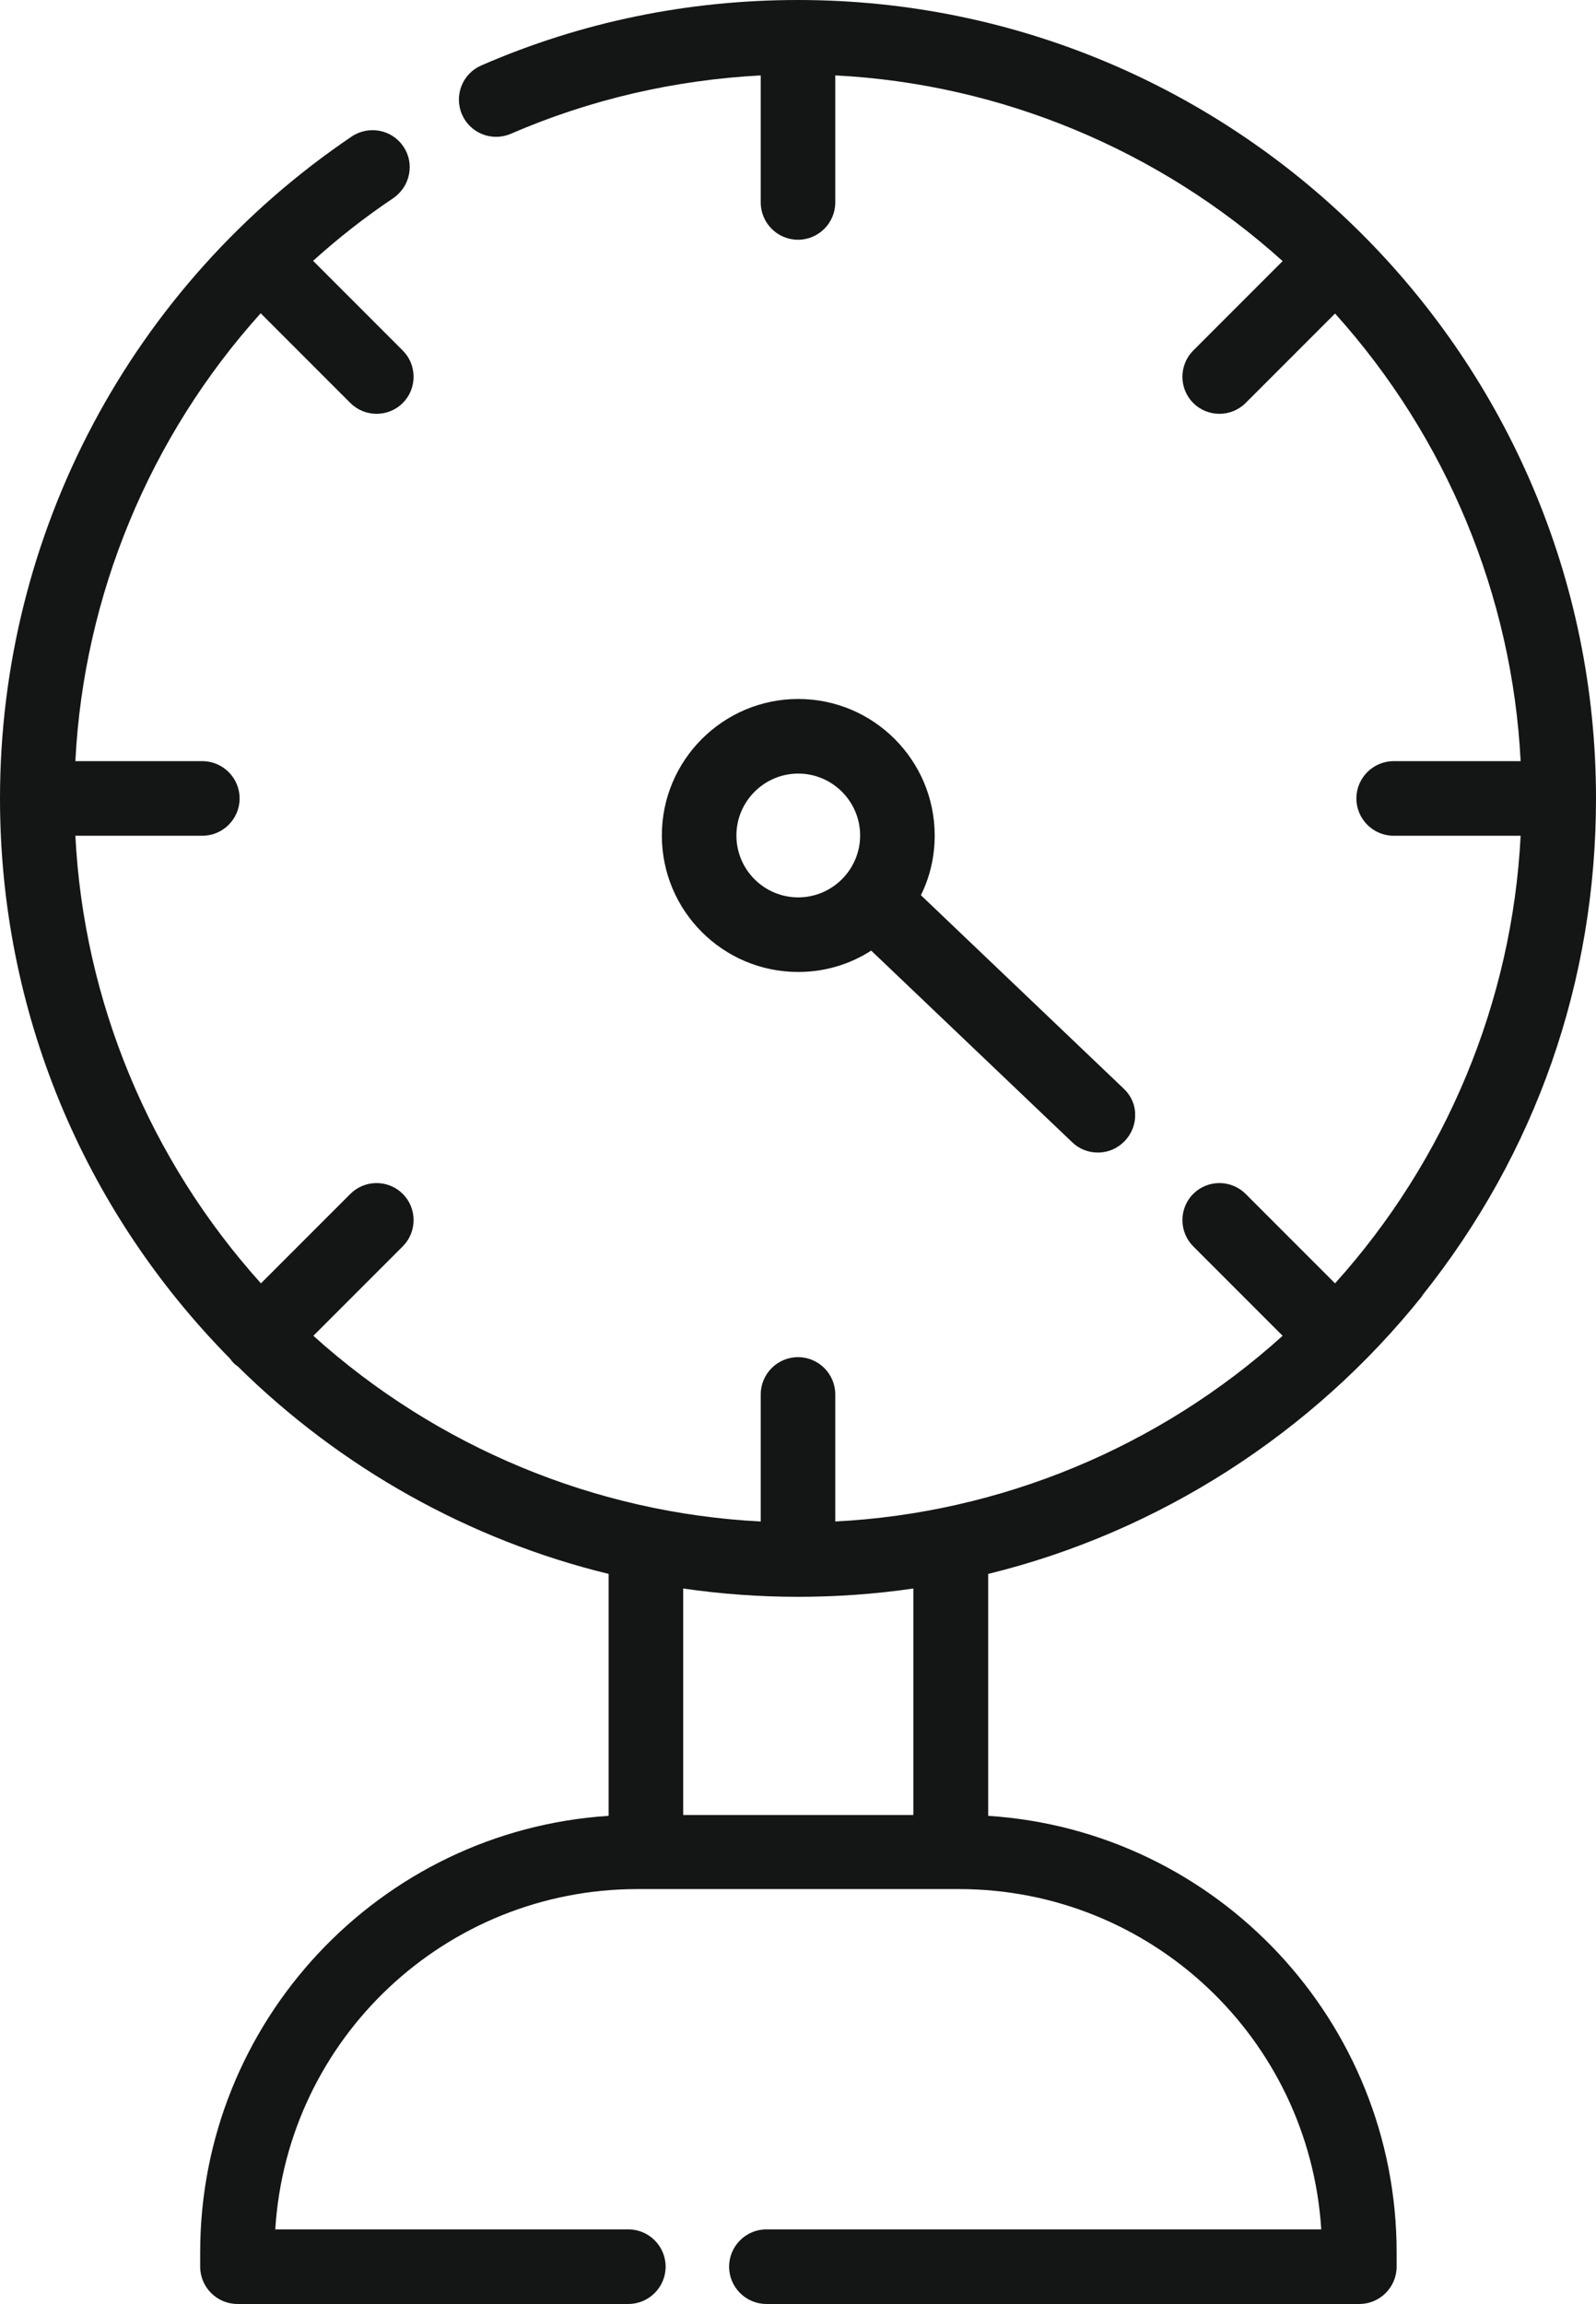
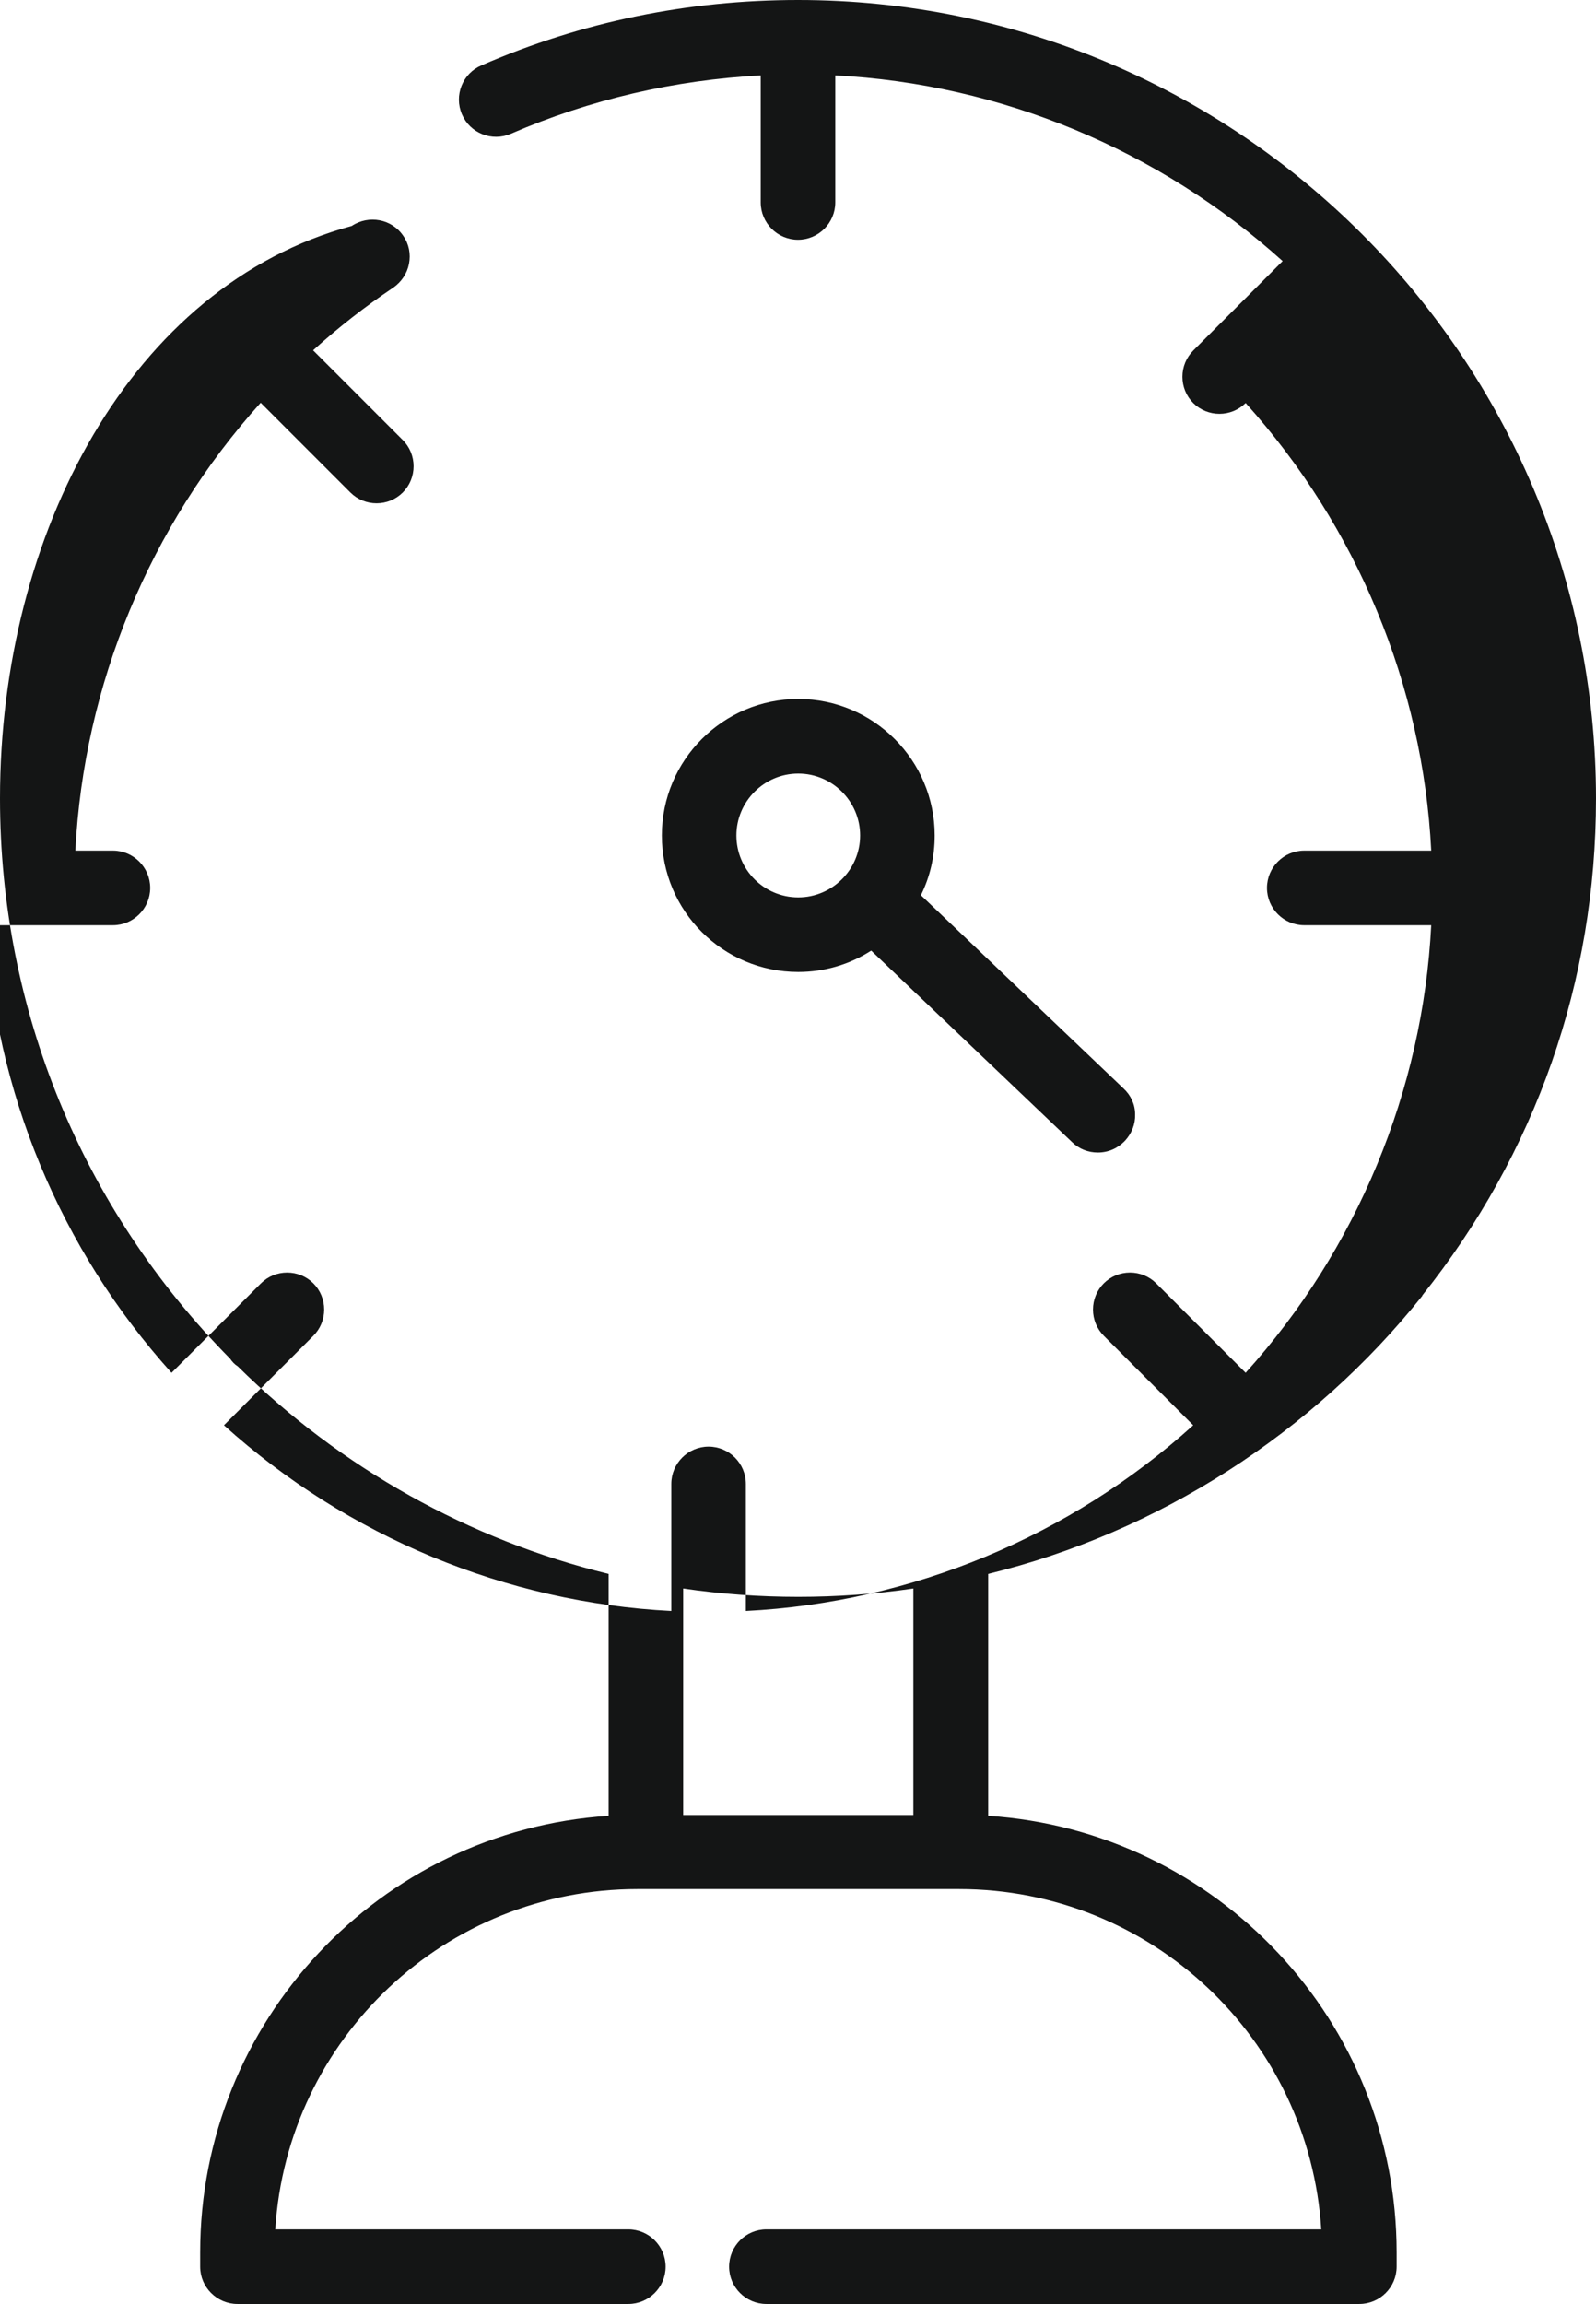
<svg xmlns="http://www.w3.org/2000/svg" id="uuid-a0cfea05-bffb-4425-994d-8a98996c6e9e" data-name="Ebene 2" viewBox="0 0 59.08 85.24">
  <g id="uuid-8944c255-b69a-416f-8ffe-a3b47c80b825" data-name="Ebene 1">
    <g id="uuid-1b51feec-224f-4b02-a82e-dafbff7f48e6" data-name="Druckluft">
-       <path d="m52.64,47.94c4.22-5.28,6.44-11.64,6.44-18.4,0-16.29-13.25-29.54-29.54-29.54-4.07,0-8.02.81-11.72,2.42-.7.3-1.02,1.11-.72,1.81.3.7,1.11,1.02,1.81.72,2.93-1.27,6.05-1.99,9.25-2.16v4.7c0,.76.62,1.38,1.38,1.38s1.38-.62,1.38-1.38V2.79c6.12.31,11.99,2.75,16.56,6.87l-3.31,3.31c-.26.26-.4.61-.4.97s.14.71.4.97.61.4.97.4.71-.14.97-.4l3.31-3.31c4.12,4.57,6.56,10.44,6.87,16.56h-4.7c-.76,0-1.38.62-1.38,1.38s.62,1.38,1.38,1.38h4.7c-.31,6.12-2.75,11.99-6.87,16.56l-3.31-3.31c-.26-.26-.61-.4-.97-.4s-.71.14-.97.4c-.26.26-.4.61-.4.97s.14.71.4.97l3.31,3.31c-4.56,4.12-10.44,6.56-16.56,6.87v-4.7c0-.76-.62-1.38-1.38-1.38s-1.38.62-1.38,1.38v4.7c-6.12-.31-11.99-2.75-16.56-6.87l3.31-3.31c.26-.26.4-.61.4-.97s-.14-.71-.4-.97c-.26-.26-.61-.4-.97-.4s-.71.14-.97.4l-3.31,3.31c-4.12-4.57-6.56-10.44-6.87-16.56h4.7c.76,0,1.38-.62,1.38-1.38s-.62-1.38-1.38-1.38H2.79c.31-6.13,2.75-12.01,6.86-16.57l3.32,3.32c.26.26.61.4.97.4s.71-.14.97-.4c.26-.26.4-.61.4-.97s-.14-.71-.4-.97l-3.32-3.32c.94-.85,1.94-1.63,2.97-2.32.3-.21.51-.52.58-.88s0-.73-.21-1.03c-.42-.63-1.28-.79-1.91-.37C4.87,10.56,0,19.71,0,29.54c0,7.8,3.03,15.17,8.52,20.73.04.06.08.11.13.16.05.05.1.09.15.12,3.81,3.76,8.56,6.42,13.73,7.68v8.95c-8.49.55-15.12,7.63-15.12,16.15v.53c0,.76.62,1.38,1.38,1.38h14.47c.76,0,1.38-.62,1.38-1.38s-.62-1.38-1.38-1.38h-13.07c.44-7.07,6.31-12.59,13.41-12.59h11.9c7.1,0,12.96,5.52,13.41,12.59h-20.54c-.76,0-1.38.62-1.38,1.38s.62,1.38,1.38,1.38h21.95c.76,0,1.38-.62,1.38-1.38v-.53c0-8.52-6.63-15.6-15.12-16.15v-8.95c6.3-1.54,12.01-5.2,16.08-10.3Zm-18.83,19.21h-8.52v-8.38c2.81.41,5.71.41,8.52,0v8.38Zm-4.26-41.29c-2.78,0-5.05,2.26-5.05,5.05s2.26,5.05,5.05,5.05c.96,0,1.89-.27,2.7-.79l7.44,7.09c.26.25.59.38.95.38.38,0,.73-.15,1-.43.25-.27.39-.61.38-.98,0-.37-.16-.71-.43-.96l-7.5-7.15c.34-.69.51-1.43.51-2.21,0-2.78-2.26-5.05-5.05-5.05Zm0,7.34c-1.27,0-2.29-1.03-2.29-2.29s1.03-2.29,2.29-2.29,2.29,1.03,2.29,2.29-1.03,2.29-2.29,2.29Z" fill="#141515" />
+       <path d="m52.64,47.94c4.22-5.28,6.44-11.64,6.44-18.4,0-16.29-13.25-29.54-29.54-29.54-4.07,0-8.02.81-11.72,2.42-.7.3-1.02,1.11-.72,1.81.3.7,1.11,1.02,1.81.72,2.93-1.27,6.05-1.99,9.25-2.16v4.7c0,.76.62,1.38,1.38,1.38s1.38-.62,1.38-1.38V2.79c6.12.31,11.99,2.75,16.56,6.87l-3.31,3.31c-.26.26-.4.61-.4.97s.14.71.4.97.61.4.97.4.71-.14.97-.4c4.12,4.57,6.56,10.44,6.87,16.56h-4.7c-.76,0-1.38.62-1.38,1.38s.62,1.38,1.38,1.38h4.7c-.31,6.12-2.75,11.99-6.87,16.56l-3.31-3.31c-.26-.26-.61-.4-.97-.4s-.71.14-.97.4c-.26.26-.4.61-.4.97s.14.71.4.97l3.31,3.31c-4.56,4.12-10.44,6.56-16.56,6.87v-4.7c0-.76-.62-1.38-1.38-1.38s-1.38.62-1.38,1.38v4.7c-6.12-.31-11.99-2.75-16.56-6.87l3.31-3.31c.26-.26.4-.61.4-.97s-.14-.71-.4-.97c-.26-.26-.61-.4-.97-.4s-.71.14-.97.4l-3.31,3.31c-4.12-4.57-6.56-10.44-6.87-16.56h4.7c.76,0,1.38-.62,1.38-1.38s-.62-1.38-1.38-1.38H2.79c.31-6.13,2.75-12.01,6.86-16.57l3.32,3.32c.26.26.61.4.97.4s.71-.14.97-.4c.26-.26.4-.61.4-.97s-.14-.71-.4-.97l-3.32-3.32c.94-.85,1.94-1.63,2.97-2.32.3-.21.51-.52.58-.88s0-.73-.21-1.03c-.42-.63-1.28-.79-1.91-.37C4.87,10.56,0,19.71,0,29.54c0,7.8,3.03,15.17,8.52,20.73.04.06.08.11.13.16.05.05.1.09.15.12,3.81,3.76,8.56,6.42,13.73,7.68v8.95c-8.49.55-15.12,7.63-15.12,16.15v.53c0,.76.62,1.38,1.38,1.38h14.47c.76,0,1.38-.62,1.38-1.38s-.62-1.38-1.38-1.38h-13.07c.44-7.07,6.31-12.59,13.41-12.59h11.9c7.1,0,12.96,5.52,13.41,12.59h-20.54c-.76,0-1.38.62-1.38,1.38s.62,1.38,1.38,1.38h21.95c.76,0,1.38-.62,1.38-1.38v-.53c0-8.52-6.63-15.6-15.12-16.15v-8.95c6.3-1.54,12.01-5.2,16.08-10.3Zm-18.83,19.21h-8.52v-8.38c2.81.41,5.71.41,8.52,0v8.38Zm-4.26-41.29c-2.78,0-5.05,2.26-5.05,5.05s2.26,5.05,5.05,5.05c.96,0,1.89-.27,2.7-.79l7.44,7.09c.26.25.59.38.95.38.38,0,.73-.15,1-.43.25-.27.39-.61.38-.98,0-.37-.16-.71-.43-.96l-7.5-7.15c.34-.69.51-1.43.51-2.21,0-2.78-2.26-5.05-5.05-5.05Zm0,7.34c-1.27,0-2.29-1.03-2.29-2.29s1.03-2.29,2.29-2.29,2.29,1.03,2.29,2.29-1.03,2.29-2.29,2.29Z" fill="#141515" />
    </g>
  </g>
</svg>